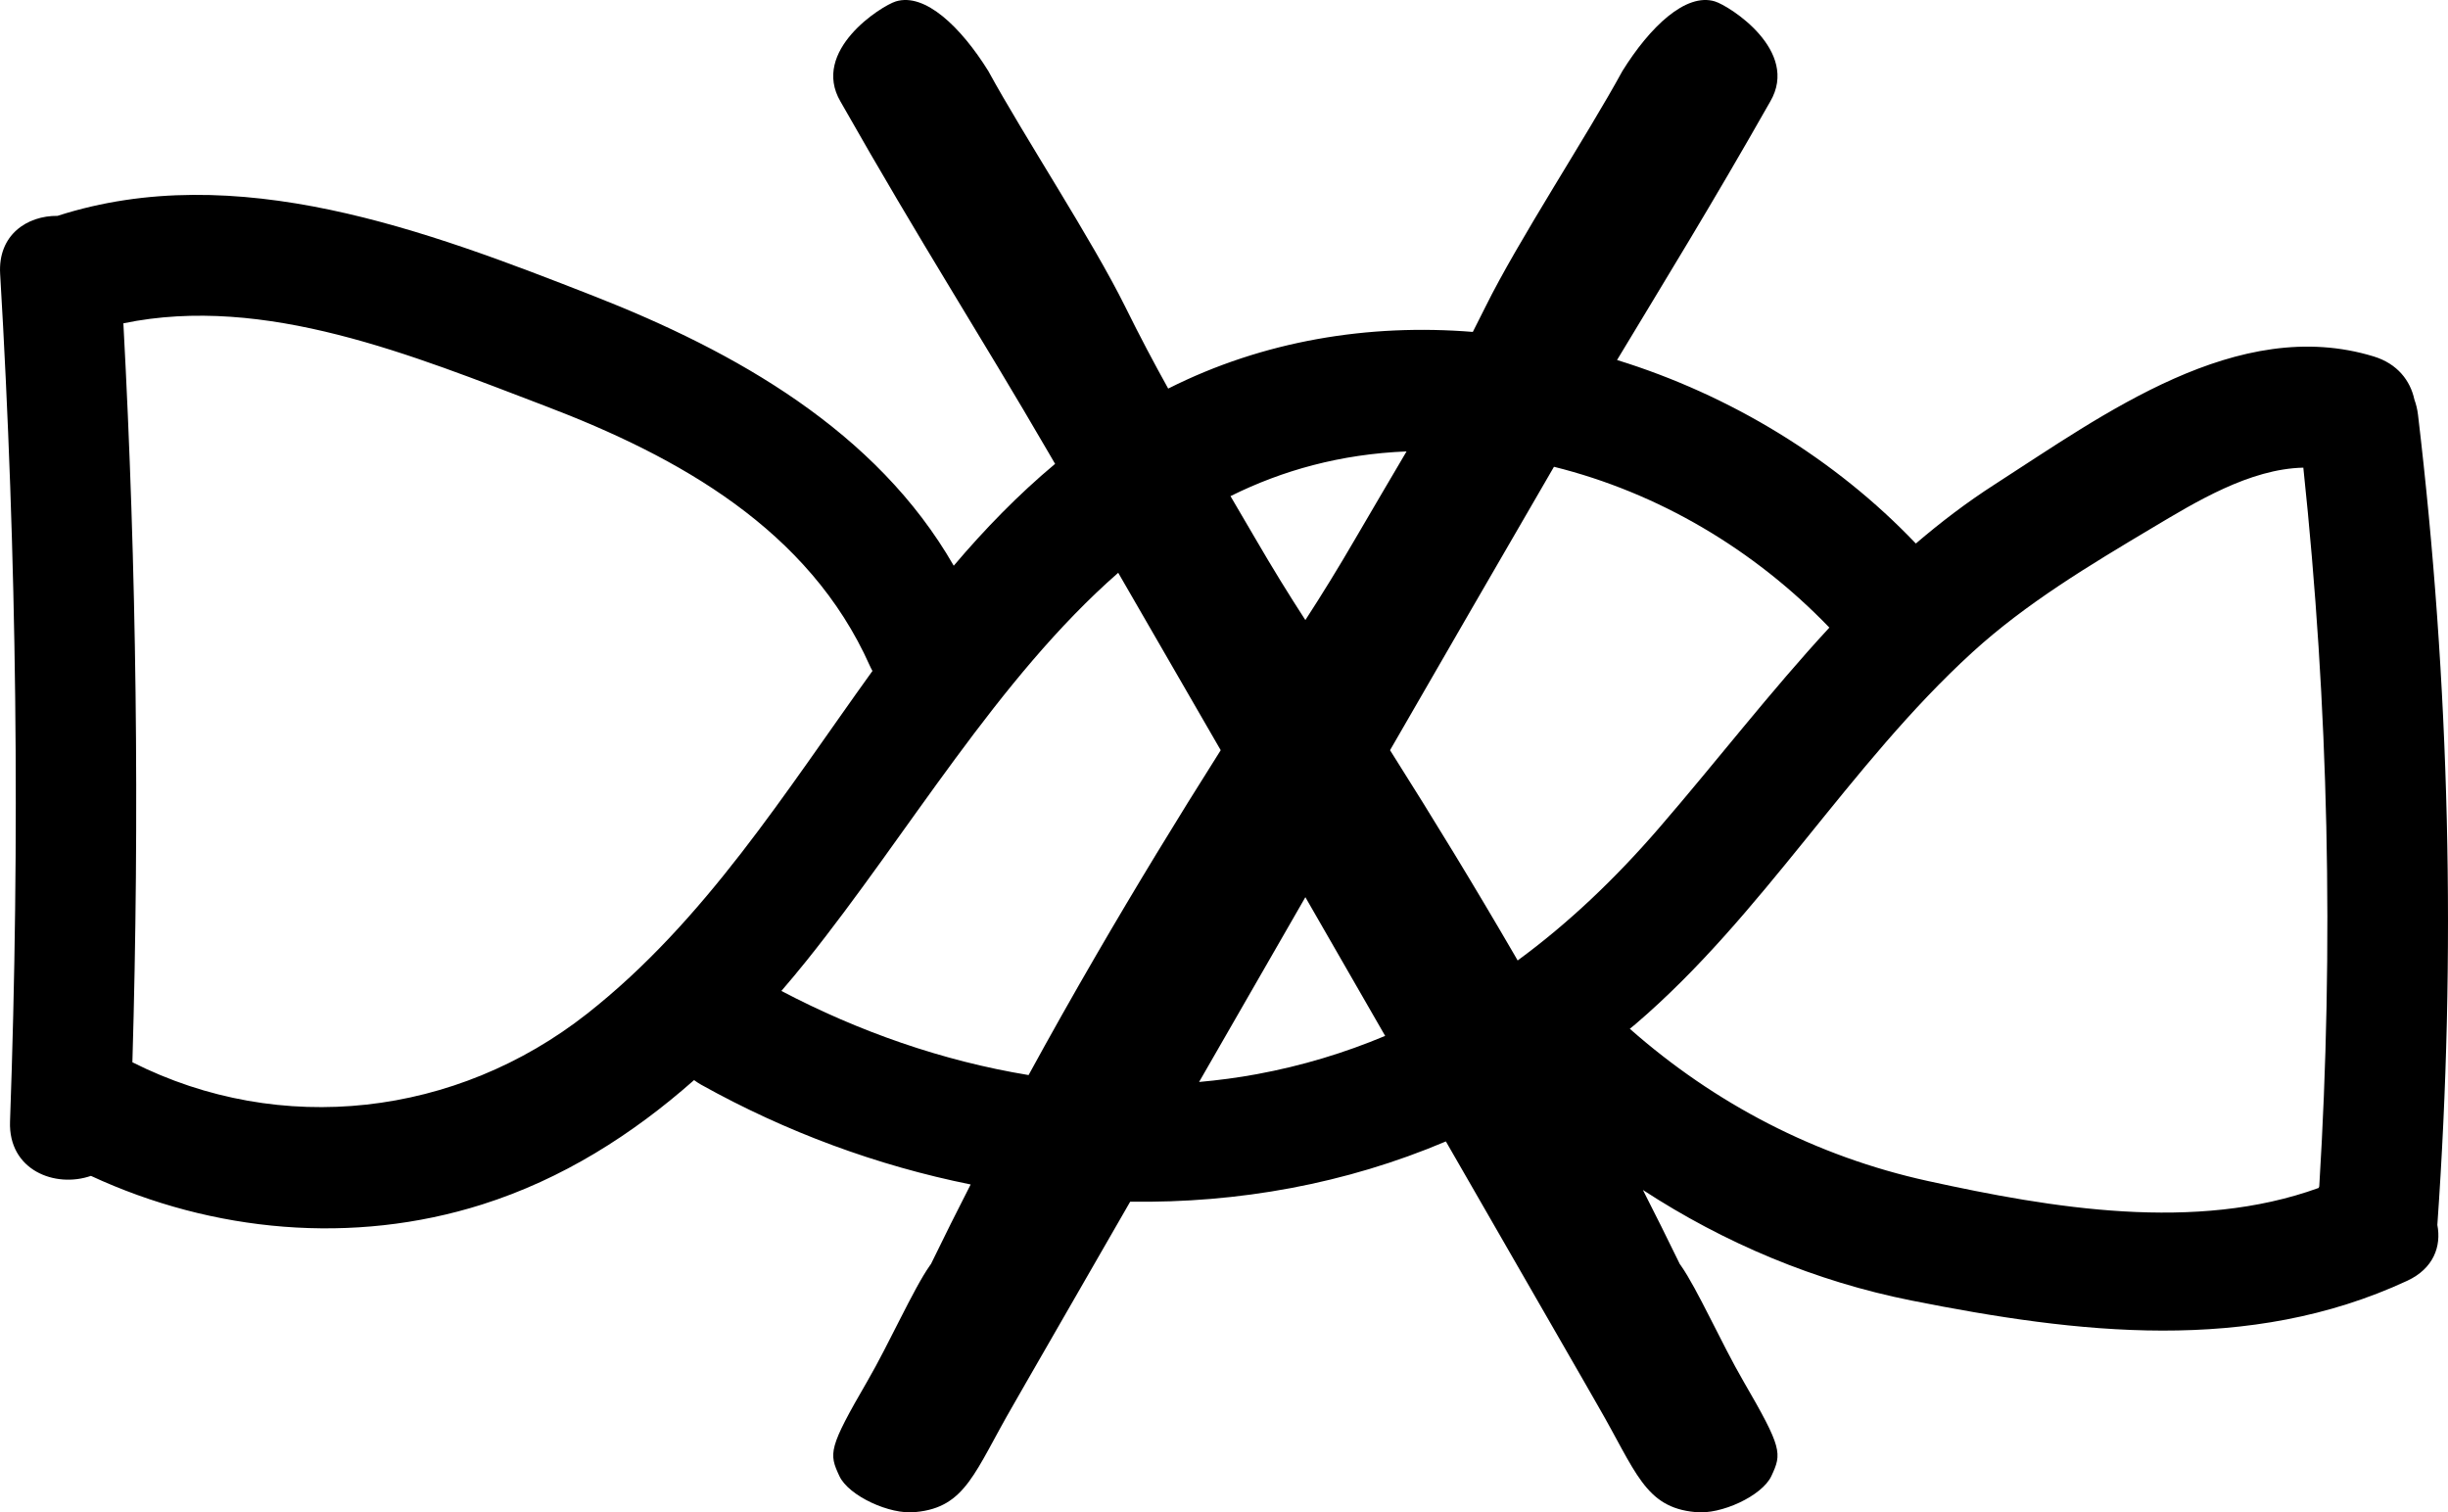
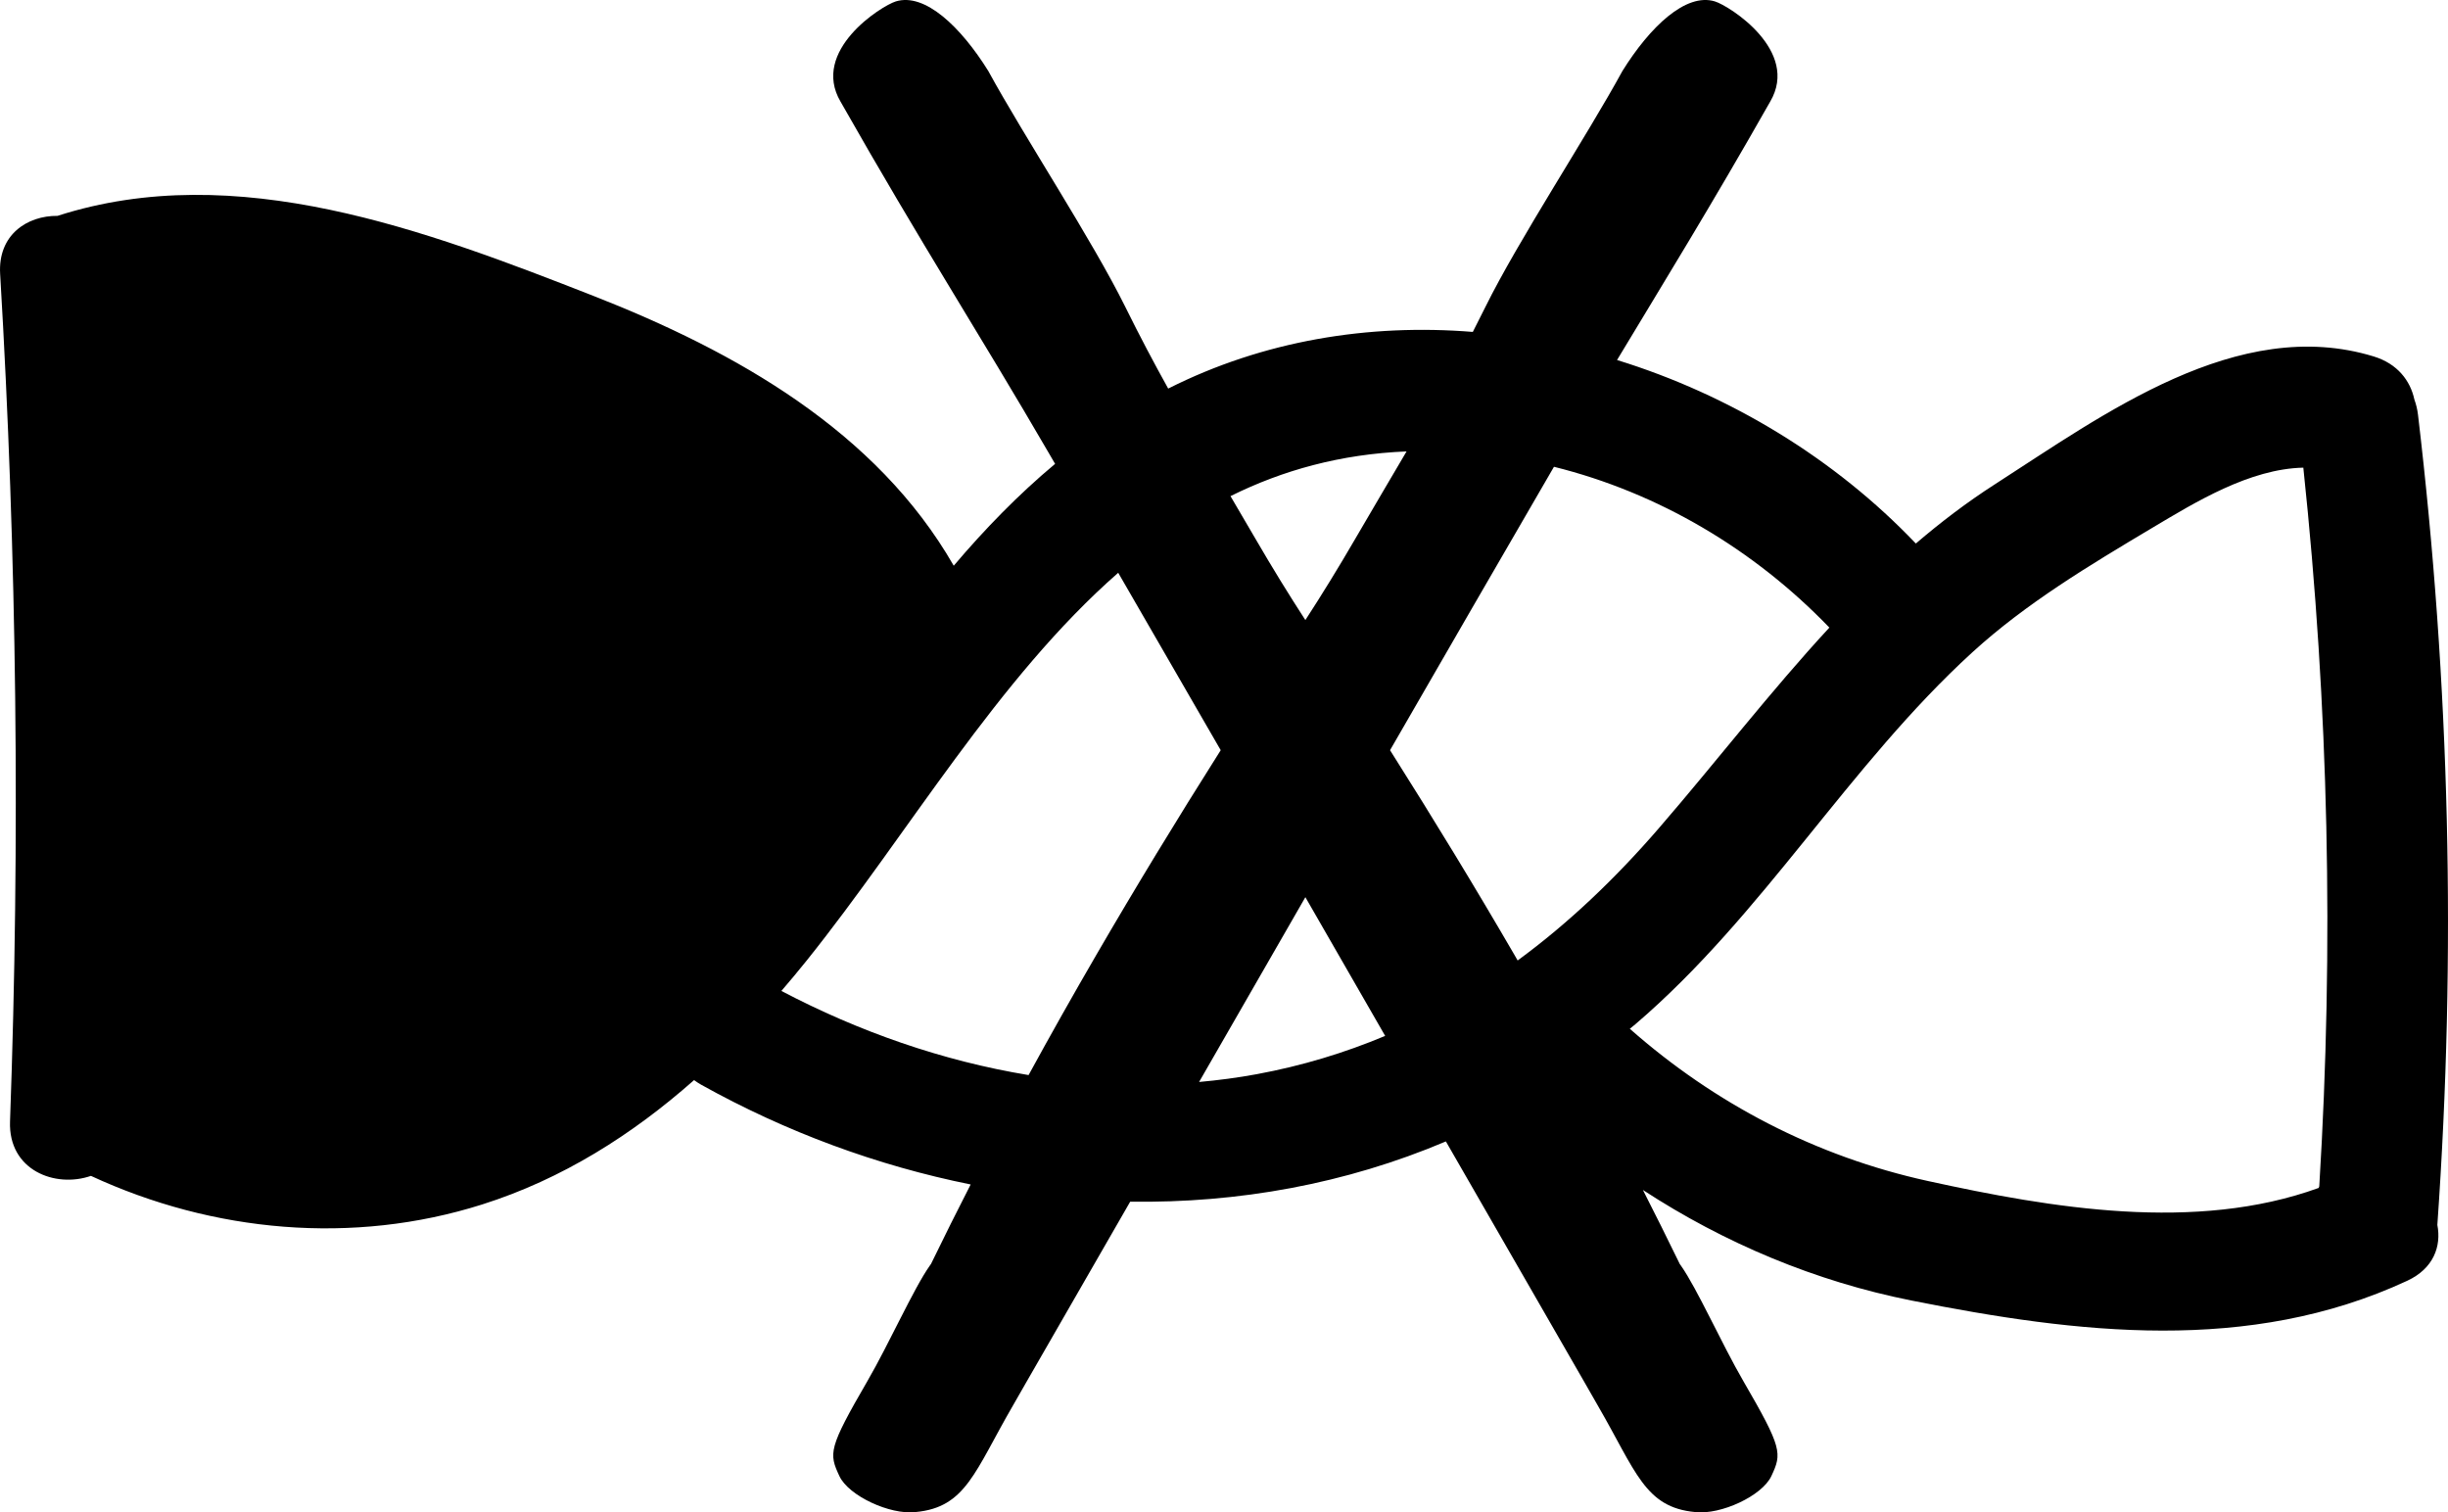
<svg xmlns="http://www.w3.org/2000/svg" id="b" data-name="Warstwa 2" width="92.221mm" height="56.97mm" viewBox="0 0 261.415 161.49">
  <g id="c" data-name="Warstwa 2">
-     <path d="m258.209,44.27c-.069-.579-.204-1.112-.384-1.609-.434-2.015-1.804-3.823-4.343-4.6-14.522-4.443-28.892,6.226-40.444,13.646-3.008,1.932-5.801,4.063-8.45,6.33-8.635-9.061-19.838-15.866-31.908-19.595,5.098-8.473,10.027-16.439,16.352-27.587,3.205-5.448-4.356-10.226-5.898-10.703-3.106-.959-6.947,2.72-9.873,7.419-3.844,7.037-11.124,18.088-14.644,25.214-.451.913-.896,1.793-1.339,2.657-11.11-.898-22.349.92-32.529,6.051-1.512-2.722-3.013-5.549-4.573-8.708-3.52-7.126-10.801-18.177-14.644-25.214-2.925-4.699-6.767-8.378-9.873-7.419-1.542.477-9.103,5.255-5.898,10.703,8.721,15.371,14.785,24.689,22.304,37.633l.332.571c.091.157.183.315.274.472-3.948,3.299-7.509,6.968-10.823,10.875-8.256-14.386-23.307-22.871-38.478-28.811-17.822-6.978-38.131-14.692-57.225-8.546-3.241-.032-6.377,2.024-6.129,6.195,1.79,30.141,2.142,60.336,1.055,90.511-.187,5.202,4.814,7.132,8.64,5.804,13.014,6.035,27.98,7.421,41.783,3.051,8.55-2.707,16.024-7.447,22.624-13.278.237.173.487.341.763.495,9.056,5.047,18.807,8.642,28.774,10.649-1.43,2.792-2.808,5.549-4.125,8.262l-.103.213-.136.193c-1.729,2.447-4.355,8.354-6.662,12.326-4.182,7.201-4.122,7.715-2.995,10.139.986,2.119,5.406,4.161,8.121,3.848,5.411-.494,6.331-4.344,10.434-11.409.437-.753.866-1.506,1.289-2.25l.128-.224c3.7-6.418,7.391-12.84,11.084-19.26,11.547.165,23.022-1.9,33.712-6.434,4.927,8.566,9.852,17.133,14.788,25.695l.128.224c.422.744.851,1.497,1.288,2.25,4.103,7.065,5.023,10.915,10.434,11.409,2.715.313,7.135-1.729,8.121-3.848,1.128-2.424,1.188-2.938-2.995-10.139-2.307-3.972-4.933-9.878-6.662-12.326l-.136-.193-.103-.213c-1.225-2.523-2.502-5.083-3.824-7.675,8.703,5.68,18.426,9.765,28.678,11.805,17.732,3.528,36.046,5.737,52.944-2.11,2.814-1.307,3.656-3.683,3.215-5.962,2.032-28.859,1.342-57.798-2.068-86.527Zm-108.006,3.931c-1.721,2.938-3.523,5.964-5.497,9.363-1.791,3.083-3.55,5.937-5.309,8.645-1.759-2.708-3.518-5.562-5.309-8.645-.931-1.603-1.822-3.12-2.687-4.588,5.561-2.764,11.756-4.487,18.802-4.775Zm-87.515,60.048c-13.941,10.959-32.685,13.179-48.55,5.179.772-26.307.451-52.624-.963-78.905,15.157-3.138,30.973,3.471,45.016,8.815,14.292,5.439,28.206,13.2,34.691,27.74.089.2.186.384.286.564-9.333,12.954-17.869,26.694-30.478,36.606Zm54.385-6.288c-2.515,4.331-4.928,8.613-7.234,12.834-9.191-1.51-18.142-4.646-26.397-8.984.928-1.08,1.842-2.172,2.73-3.281,10.813-13.503,20.344-30.088,33.239-41.369,3.652,6.308,7.303,12.63,10.945,18.945-4.712,7.442-9.164,14.763-13.283,21.856Zm17.128,12.74c-2.046.377-4.099.647-6.154.831.111-.193.222-.385.332-.578,3.64-6.33,7.319-12.727,11.018-19.154,2.856,4.963,5.697,9.902,8.52,14.811-4.295,1.801-8.847,3.192-13.717,4.09Zm27.864-12.143c-.116-.199-.227-.397-.343-.597-4.119-7.093-8.572-14.413-13.283-21.856,5.824-10.099,11.675-20.222,17.505-30.262,11.166,2.774,21.367,8.824,29.41,17.171-6.32,6.838-12.04,14.28-18.204,21.415-4.655,5.387-9.644,10.14-15.083,14.128Zm85.605,24.113c-.023.058-.045.116-.067.176-13.137,4.766-28.518,2.159-41.757-.747-11.94-2.621-22.74-8.253-31.803-16.248.192-.161.389-.311.579-.473,13.666-11.678,22.755-27.631,35.998-39.725,5.732-5.235,12.518-9.297,19.17-13.264,4.706-2.806,10.448-6.327,16.176-6.454,2.707,25.496,3.274,51.142,1.702,76.736Z" />
+     <path d="m258.209,44.27c-.069-.579-.204-1.112-.384-1.609-.434-2.015-1.804-3.823-4.343-4.6-14.522-4.443-28.892,6.226-40.444,13.646-3.008,1.932-5.801,4.063-8.45,6.33-8.635-9.061-19.838-15.866-31.908-19.595,5.098-8.473,10.027-16.439,16.352-27.587,3.205-5.448-4.356-10.226-5.898-10.703-3.106-.959-6.947,2.72-9.873,7.419-3.844,7.037-11.124,18.088-14.644,25.214-.451.913-.896,1.793-1.339,2.657-11.11-.898-22.349.92-32.529,6.051-1.512-2.722-3.013-5.549-4.573-8.708-3.52-7.126-10.801-18.177-14.644-25.214-2.925-4.699-6.767-8.378-9.873-7.419-1.542.477-9.103,5.255-5.898,10.703,8.721,15.371,14.785,24.689,22.304,37.633l.332.571c.091.157.183.315.274.472-3.948,3.299-7.509,6.968-10.823,10.875-8.256-14.386-23.307-22.871-38.478-28.811-17.822-6.978-38.131-14.692-57.225-8.546-3.241-.032-6.377,2.024-6.129,6.195,1.79,30.141,2.142,60.336,1.055,90.511-.187,5.202,4.814,7.132,8.64,5.804,13.014,6.035,27.98,7.421,41.783,3.051,8.55-2.707,16.024-7.447,22.624-13.278.237.173.487.341.763.495,9.056,5.047,18.807,8.642,28.774,10.649-1.43,2.792-2.808,5.549-4.125,8.262l-.103.213-.136.193c-1.729,2.447-4.355,8.354-6.662,12.326-4.182,7.201-4.122,7.715-2.995,10.139.986,2.119,5.406,4.161,8.121,3.848,5.411-.494,6.331-4.344,10.434-11.409.437-.753.866-1.506,1.289-2.25l.128-.224c3.7-6.418,7.391-12.84,11.084-19.26,11.547.165,23.022-1.9,33.712-6.434,4.927,8.566,9.852,17.133,14.788,25.695l.128.224c.422.744.851,1.497,1.288,2.25,4.103,7.065,5.023,10.915,10.434,11.409,2.715.313,7.135-1.729,8.121-3.848,1.128-2.424,1.188-2.938-2.995-10.139-2.307-3.972-4.933-9.878-6.662-12.326l-.136-.193-.103-.213c-1.225-2.523-2.502-5.083-3.824-7.675,8.703,5.68,18.426,9.765,28.678,11.805,17.732,3.528,36.046,5.737,52.944-2.11,2.814-1.307,3.656-3.683,3.215-5.962,2.032-28.859,1.342-57.798-2.068-86.527Zm-108.006,3.931c-1.721,2.938-3.523,5.964-5.497,9.363-1.791,3.083-3.55,5.937-5.309,8.645-1.759-2.708-3.518-5.562-5.309-8.645-.931-1.603-1.822-3.12-2.687-4.588,5.561-2.764,11.756-4.487,18.802-4.775Zm-87.515,60.048Zm54.385-6.288c-2.515,4.331-4.928,8.613-7.234,12.834-9.191-1.51-18.142-4.646-26.397-8.984.928-1.08,1.842-2.172,2.73-3.281,10.813-13.503,20.344-30.088,33.239-41.369,3.652,6.308,7.303,12.63,10.945,18.945-4.712,7.442-9.164,14.763-13.283,21.856Zm17.128,12.74c-2.046.377-4.099.647-6.154.831.111-.193.222-.385.332-.578,3.64-6.33,7.319-12.727,11.018-19.154,2.856,4.963,5.697,9.902,8.52,14.811-4.295,1.801-8.847,3.192-13.717,4.09Zm27.864-12.143c-.116-.199-.227-.397-.343-.597-4.119-7.093-8.572-14.413-13.283-21.856,5.824-10.099,11.675-20.222,17.505-30.262,11.166,2.774,21.367,8.824,29.41,17.171-6.32,6.838-12.04,14.28-18.204,21.415-4.655,5.387-9.644,10.14-15.083,14.128Zm85.605,24.113c-.023.058-.045.116-.067.176-13.137,4.766-28.518,2.159-41.757-.747-11.94-2.621-22.74-8.253-31.803-16.248.192-.161.389-.311.579-.473,13.666-11.678,22.755-27.631,35.998-39.725,5.732-5.235,12.518-9.297,19.17-13.264,4.706-2.806,10.448-6.327,16.176-6.454,2.707,25.496,3.274,51.142,1.702,76.736Z" />
  </g>
</svg>